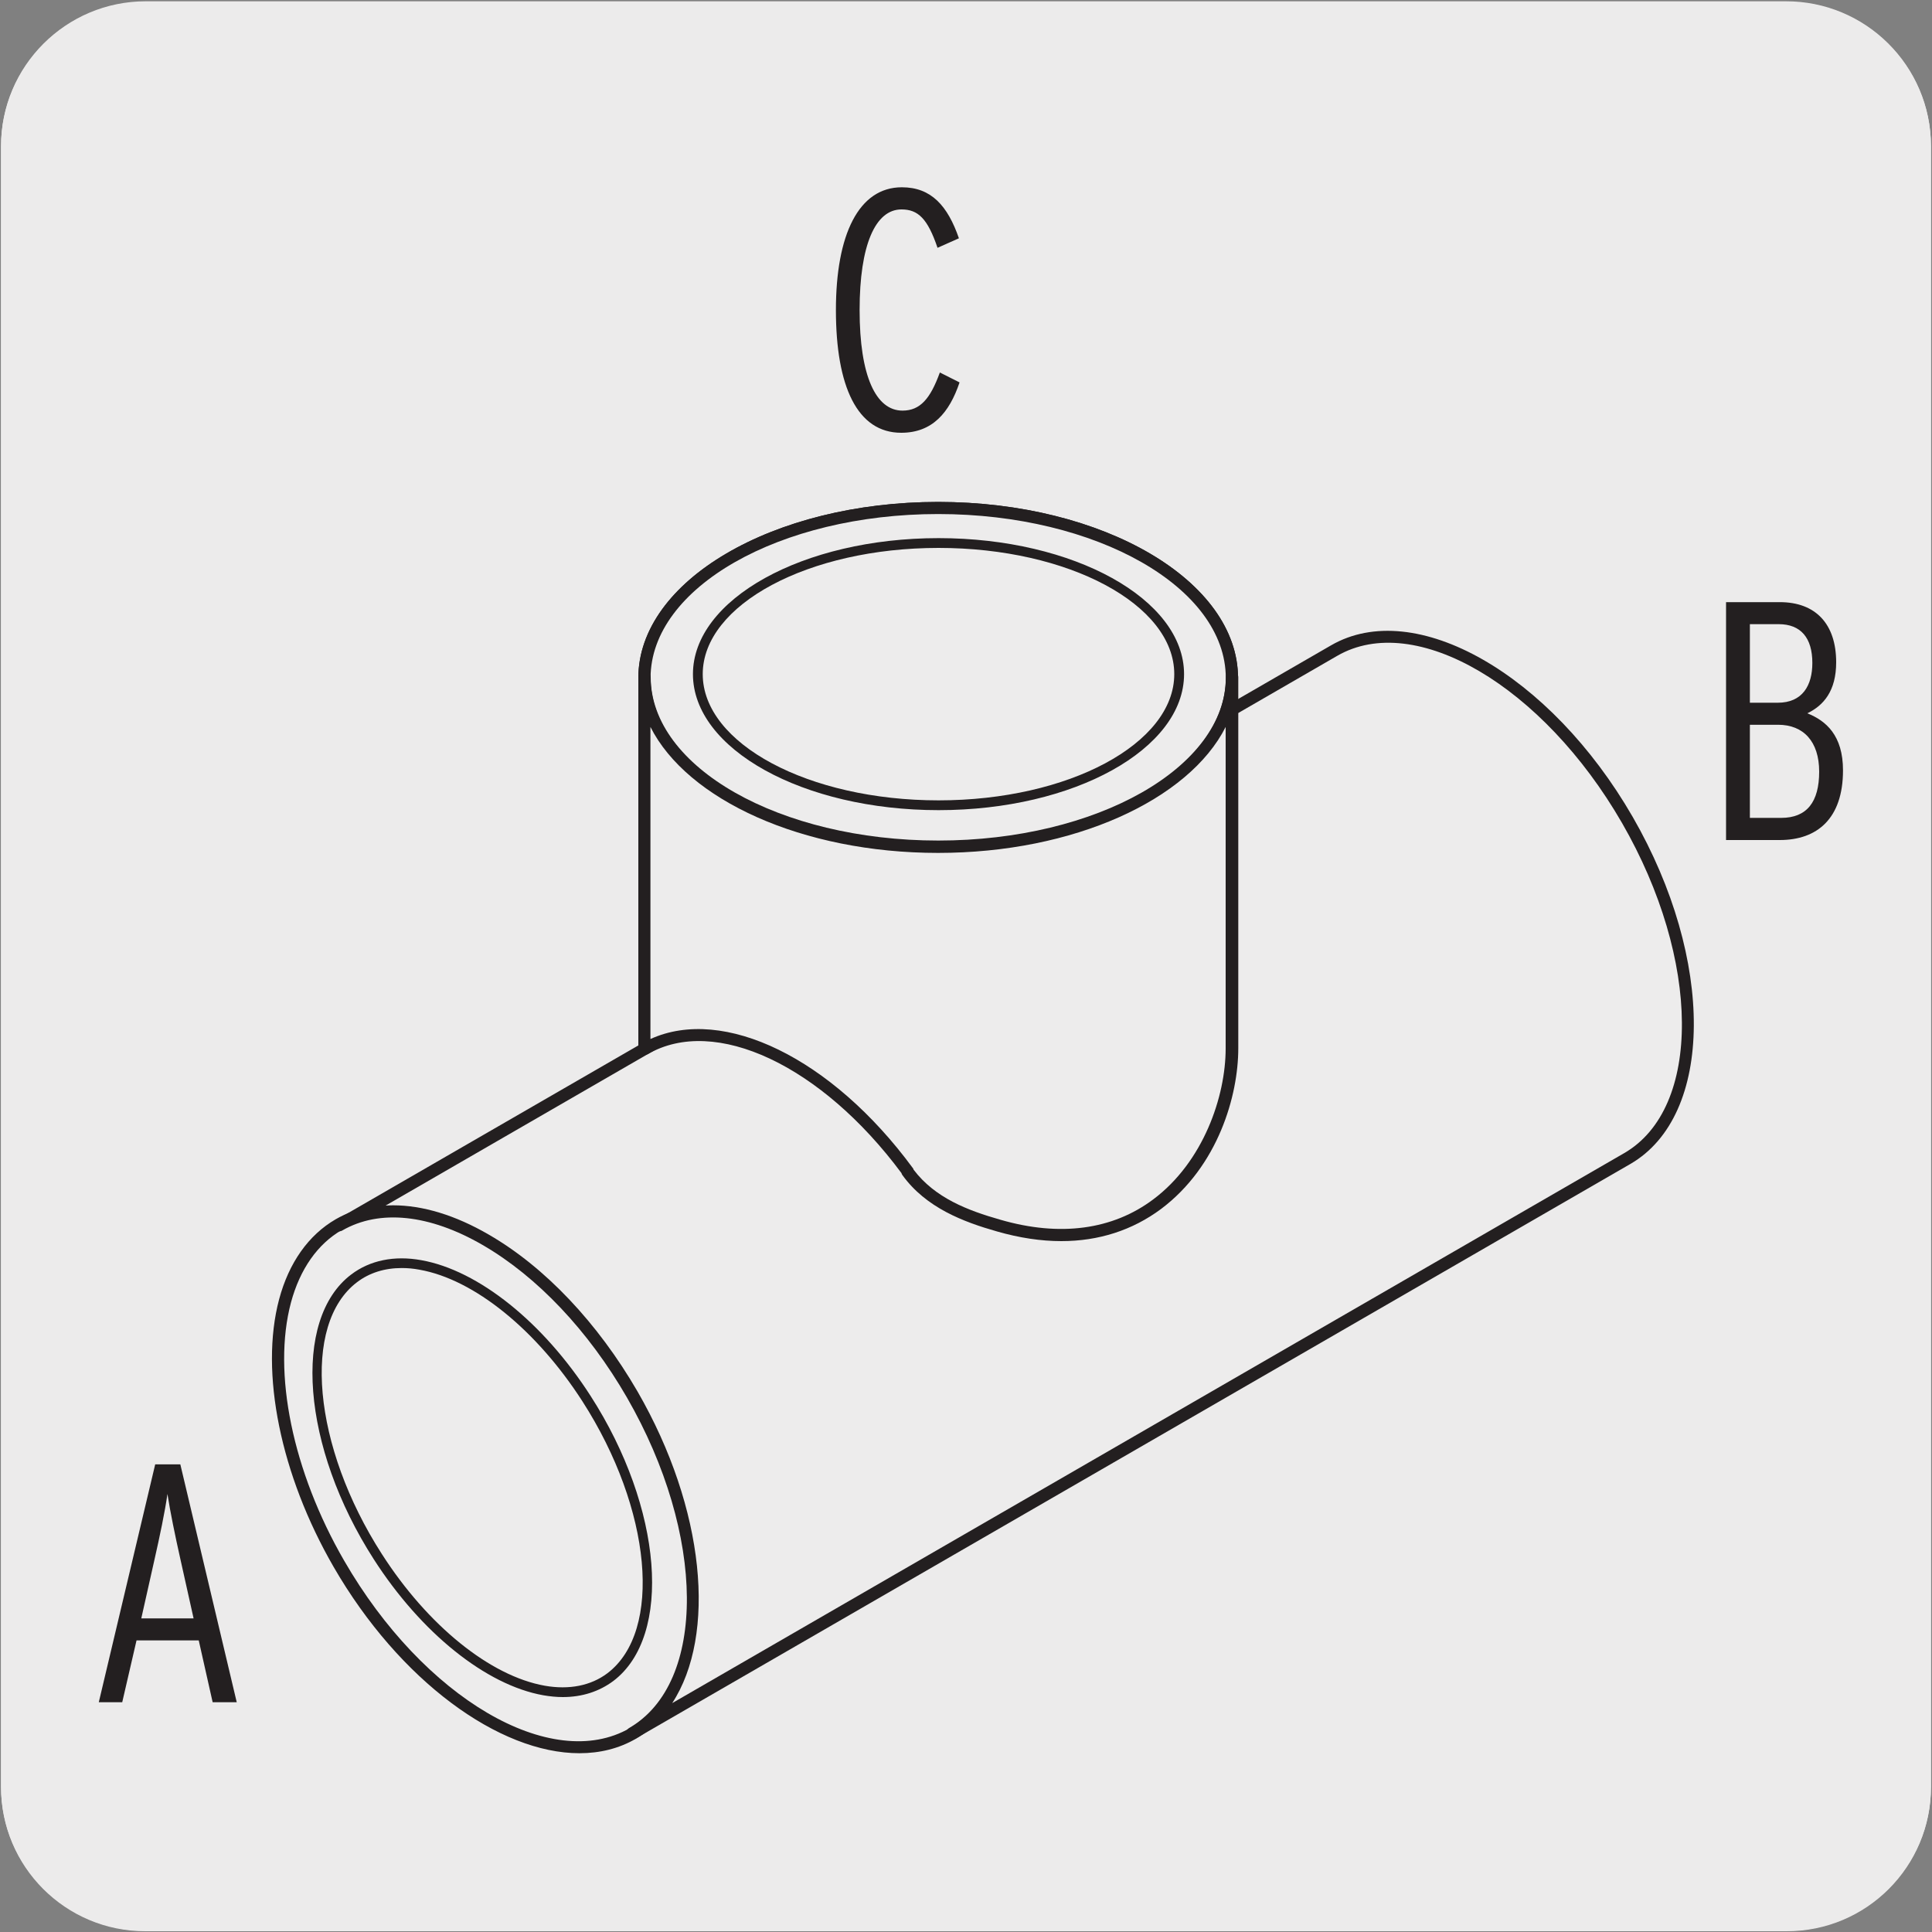
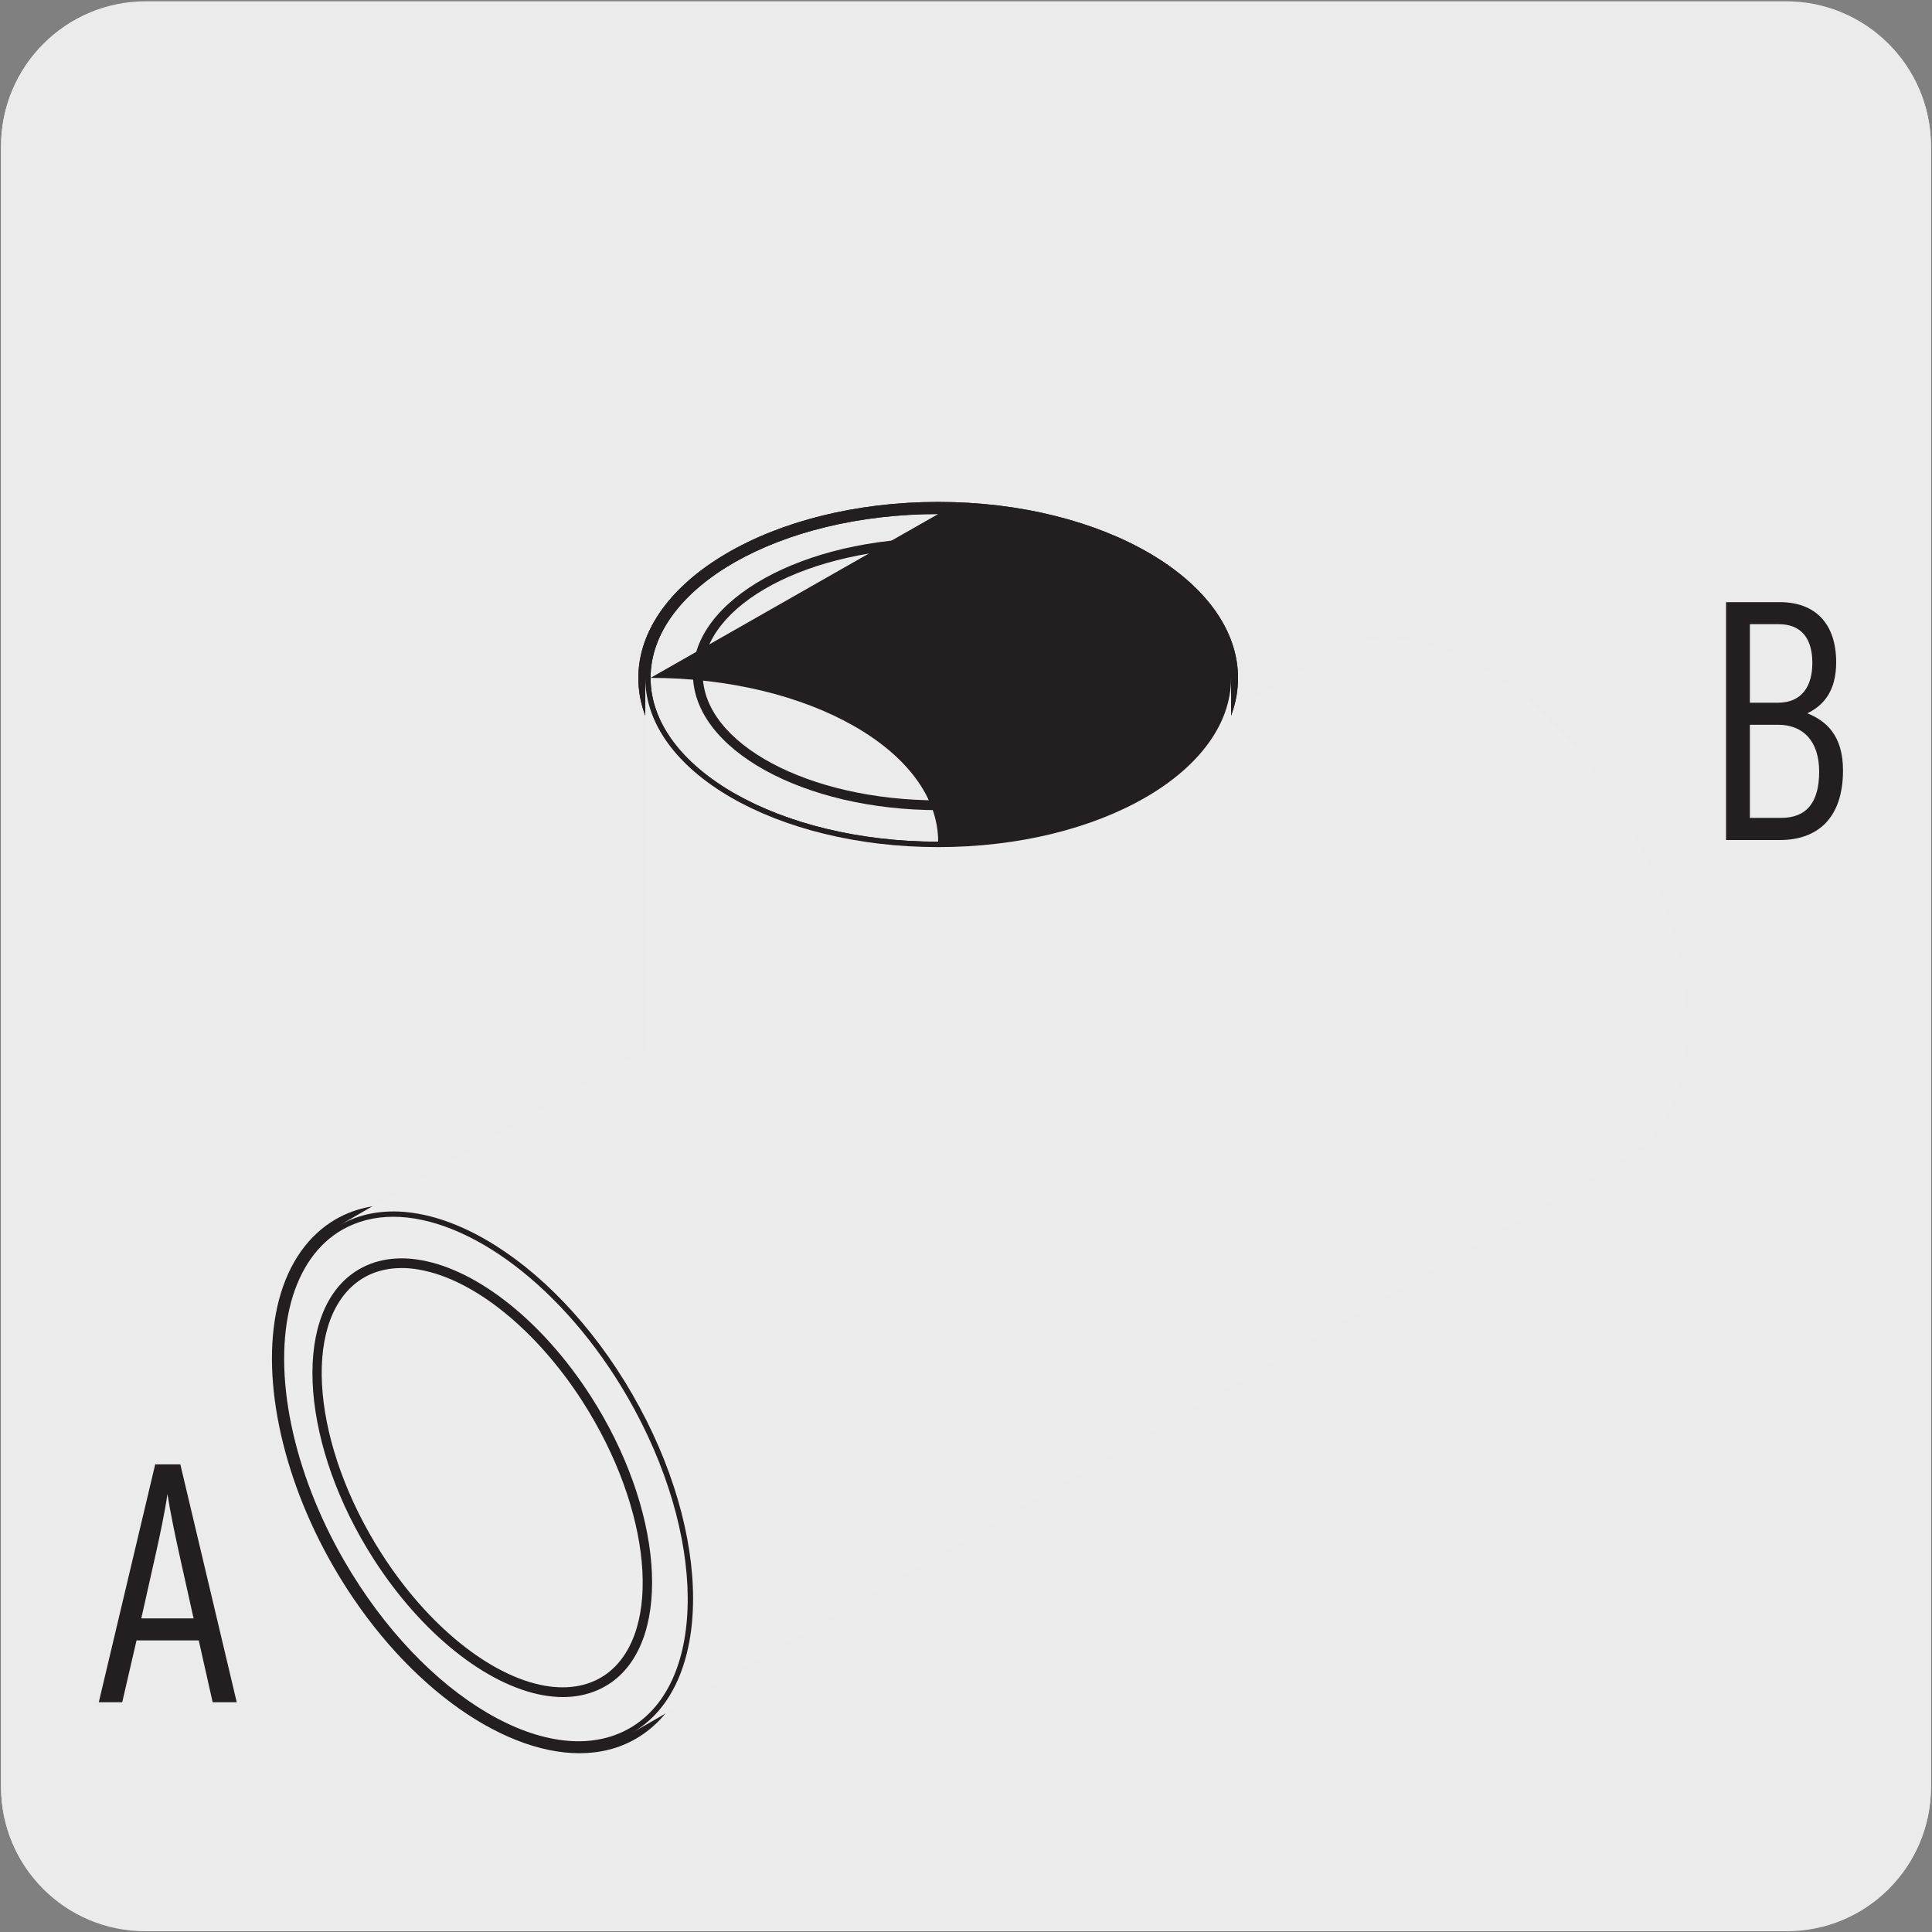
<svg xmlns="http://www.w3.org/2000/svg" enable-background="new 0 0 150 150" viewBox="0 0 150 150">
  <rect x="0" y="0" width="150" height="150" fill="#808080" stroke="none" />
  <path d="m11.32.14h127.31c6.21-.02 11.27 5 11.29 11.21v.03 127.37c0 6.18-5.01 11.19-11.19 11.19h-127.46c-6.18 0-11.19-5.01-11.19-11.19v-127.37c0-6.21 5.04-11.24 11.24-11.24z" fill="#ecebeb" />
  <path d="m11.32.1h127.31c6.21-.02 11.27 5 11.29 11.21v.03 127.37c0 6.18-5.01 11.19-11.19 11.19h-127.46c-6.18 0-11.19-5.01-11.19-11.19v-127.37c0-6.21 5.04-11.24 11.24-11.24z" fill="#ecebeb" />
  <g fill="#231f20">
    <path d="m138.18 65.22h-4.17v-18.47h4.17c2.8 0 4.38 1.71 4.38 4.67 0 2.22-.97 3.35-2.24 3.96 1.45.58 2.77 1.71 2.77 4.43 0 3.75-2.01 5.41-4.91 5.41zm-.08-16.76h-2.24v6.1h2.16c1.93 0 2.69-1.35 2.69-3.09 0-1.95-.9-3.01-2.61-3.01zm-.05 7.81h-2.19v7.23h2.43c2 0 2.95-1.24 2.95-3.59 0-2.34-1.22-3.64-3.19-3.64z" />
-     <path d="m69.97 33.6c-3.41 0-5.07-3.59-5.07-9.53 0-5.86 1.77-9.53 5.12-9.53 2.29 0 3.56 1.45 4.43 3.96l-1.66.74c-.77-2.27-1.51-2.98-2.8-2.98-2.03 0-3.25 2.77-3.25 7.81 0 5.14 1.27 7.81 3.33 7.81 1.37 0 2.16-.92 2.9-2.96l1.53.77c-.79 2.35-2.11 3.91-4.53 3.91z" />
    <path d="m16.51 132.16-1.08-4.8h-4.83l-1.11 4.8h-1.82l4.38-18.47h1.95l4.38 18.47zm-2.51-11.13c-.39-1.74-.79-3.67-1-5.04-.19 1.37-.61 3.35-1 5.07l-1.03 4.59h4.06z" />
  </g>
  <path d="m49.1 108.26c6.28 10.88 6.28 22.63 0 26.26s-16.47-2.25-22.74-13.13c-6.28-10.87-6.28-22.62 0-26.25s16.46 2.24 22.74 13.12" fill="#edecec" />
  <path d="m44.99 136.12c-6.23 0-13.97-5.61-19.09-14.47-4.12-7.14-5.74-15.09-4.23-20.77.76-2.85 2.29-5 4.4-6.22 6.51-3.75 17.05 2.22 23.48 13.34 6.42 11.12 6.35 23.22-.17 26.99-1.32.77-2.81 1.13-4.39 1.13zm-14.46-41.65c-1.44 0-2.78.33-3.98 1.02-1.89 1.09-3.26 3.04-3.96 5.64-1.45 5.44.13 13.12 4.13 20.04 6.16 10.67 16.09 16.51 22.18 13 6.06-3.5 5.98-15.03-.17-25.69-4.95-8.56-12.34-14.01-18.2-14.01z" fill="#231f20" />
  <path d="m43.7 131.76c-.49 0-1-.05-1.52-.14-4.44-.79-9.48-4.83-13.16-10.56-5.59-8.7-6.37-18.62-1.75-22.11 1.45-1.1 3.34-1.49 5.44-1.11 4.44.79 9.48 4.83 13.15 10.55 5.59 8.69 6.38 18.62 1.76 22.12-1.1.82-2.43 1.25-3.92 1.25zm-12.51-33.31c-1.33 0-2.51.37-3.47 1.1-4.31 3.27-3.45 12.74 1.93 21.11 3.56 5.55 8.41 9.47 12.65 10.22 1.89.33 3.57 0 4.86-.97 4.31-3.27 3.44-12.74-1.94-21.11-3.57-5.55-8.41-9.47-12.65-10.22-.47-.09-.93-.13-1.38-.13z" fill="#231f20" />
  <path d="m126.28 89.96c6.28-3.63 6.28-15.39 0-26.26-6.28-10.88-16.46-16.75-22.74-13.13l-77.18 44.56c6.28-3.63 16.46 2.25 22.74 13.13s6.28 22.63 0 26.26z" fill="#edecec" />
-   <path d="m49.09 135.05c-.16 0-.32-.09-.41-.24-.13-.23-.05-.52.17-.65 6.04-3.49 5.96-15-.17-25.65-3-5.2-6.98-9.4-11.21-11.85-4.13-2.39-8-2.79-10.89-1.13l-.01.01c-.22.12-.52.05-.65-.17-.13-.23-.05-.52.17-.65.01 0 .01-.01.02-.01l77.24-44.61c6.51-3.76 17.01 2.23 23.41 13.32 6.4 11.1 6.32 23.19-.18 26.95l-77.24 44.62s-.01 0-.01.01c-.08.03-.16.05-.24.05zm-18.57-41.47c2.29 0 4.82.76 7.42 2.27 4.37 2.52 8.47 6.86 11.56 12.19 5.26 9.12 6.14 18.91 2.69 24.19l73.91-42.7c6.04-3.49 5.97-15-.17-25.64s-16.06-16.47-22.11-12.97l-73.88 42.68c.2-.01.39-.02.58-.02zm95.82-3.63h.01z" fill="#231f20" />
-   <path d="m72.84 39.5c12.56 0 22.74 5.88 22.74 13.13s-10.18 13.13-22.74 13.13-22.74-5.88-22.74-13.13 10.18-13.13 22.74-13.13" fill="#fff" />
-   <path d="m72.84 66.31c-12.83 0-23.28-6.13-23.28-13.67s10.45-13.67 23.28-13.67c12.84 0 23.28 6.14 23.28 13.67s-10.45 13.67-23.28 13.67zm0-26.4c-12.31 0-22.32 5.71-22.33 12.72 0 7.01 10.02 12.72 22.33 12.72s22.33-5.71 22.33-12.72c-.01-7.01-10.02-12.72-22.33-12.72z" fill="#231f20" />
-   <path d="m72.84 39.5c12.56 0 22.74 5.88 22.74 13.13s-10.18 13.13-22.74 13.13-22.74-5.88-22.74-13.13 10.18-13.13 22.74-13.13" fill="#edecec" />
+   <path d="m72.84 66.31c-12.83 0-23.28-6.13-23.28-13.67s10.45-13.67 23.28-13.67c12.84 0 23.28 6.14 23.28 13.67s-10.45 13.67-23.28 13.67zm0-26.4c-12.31 0-22.32 5.71-22.33 12.72 0 7.01 10.02 12.72 22.33 12.72c-.01-7.01-10.02-12.72-22.33-12.72z" fill="#231f20" />
  <path d="m72.84 66.31c-12.83 0-23.28-6.13-23.28-13.67s10.45-13.67 23.28-13.67c12.84 0 23.28 6.14 23.28 13.67s-10.45 13.67-23.28 13.67zm0-26.4c-12.31 0-22.32 5.71-22.33 12.72 0 7.01 10.02 12.72 22.33 12.72s22.33-5.71 22.33-12.72c-.01-7.01-10.02-12.72-22.33-12.72z" fill="#231f20" />
  <path d="m72.87 62.9c-10.51 0-19.07-4.74-19.07-10.56s8.56-10.56 19.07-10.56 19.06 4.74 19.06 10.56-8.55 10.56-19.06 10.56zm0-20.36c-10.09 0-18.31 4.4-18.31 9.8s8.22 9.8 18.31 9.8 18.3-4.4 18.3-9.8c0-5.41-8.21-9.8-18.3-9.8z" fill="#231f20" />
  <path d="m50.13 81.41c5.53-3.2 14.1.99 20.35 9.47l-.03.02c1.71 2.36 4.38 3.42 7.08 4.18 12.35 3.58 18.05-6.68 18.05-13.72v-28.72c0 7.25-10.18 13.13-22.74 13.13s-22.74-5.89-22.74-13.13v28.74" fill="#edecec" />
-   <path d="m82.4 96.36c-1.58 0-3.25-.25-4.99-.75-2.61-.74-5.52-1.84-7.35-4.38-.03-.05-.06-.09-.07-.15-6.22-8.37-14.48-12.25-19.69-9.24-.22.12-.52.05-.65-.17 0 0 0-.01-.01-.01-.05-.08-.08-.17-.08-.27v-28.82c0-.26.21-.48.48-.48.26 0 .48.21.48.48 0 7 10.02 12.69 22.33 12.69s22.33-5.69 22.33-12.69c0-.26.21-.48.48-.48.26 0 .48.21.48.48v28.82c0 3.68-1.57 9.15-5.99 12.47-2.23 1.66-4.85 2.5-7.75 2.5zm-11.47-5.55c1.66 2.2 4.21 3.17 6.74 3.89 4.62 1.34 8.72.79 11.88-1.59 3.88-2.91 5.61-7.98 5.61-11.71v-24.96c-2.85 5.65-11.78 9.78-22.33 9.78s-19.48-4.13-22.33-9.78v24.23c5.68-2.59 14.08 1.48 20.35 9.99.04.04.07.09.08.15z" fill="#231f20" />
</svg>